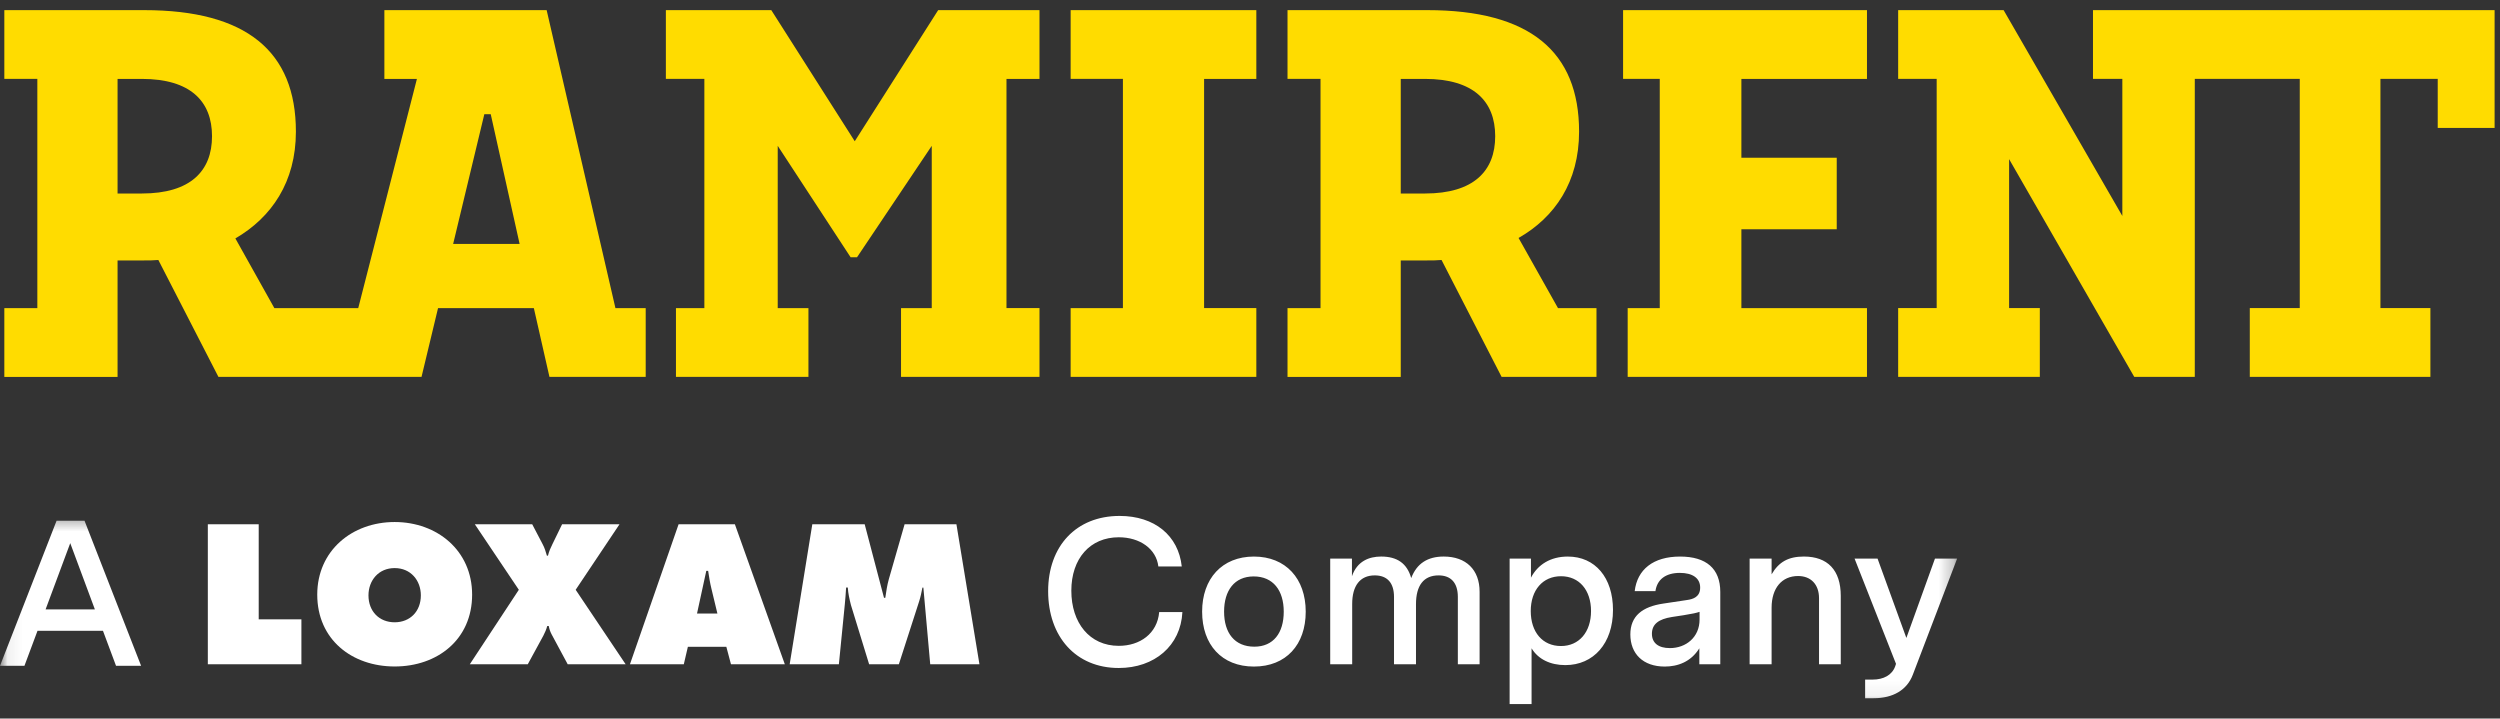
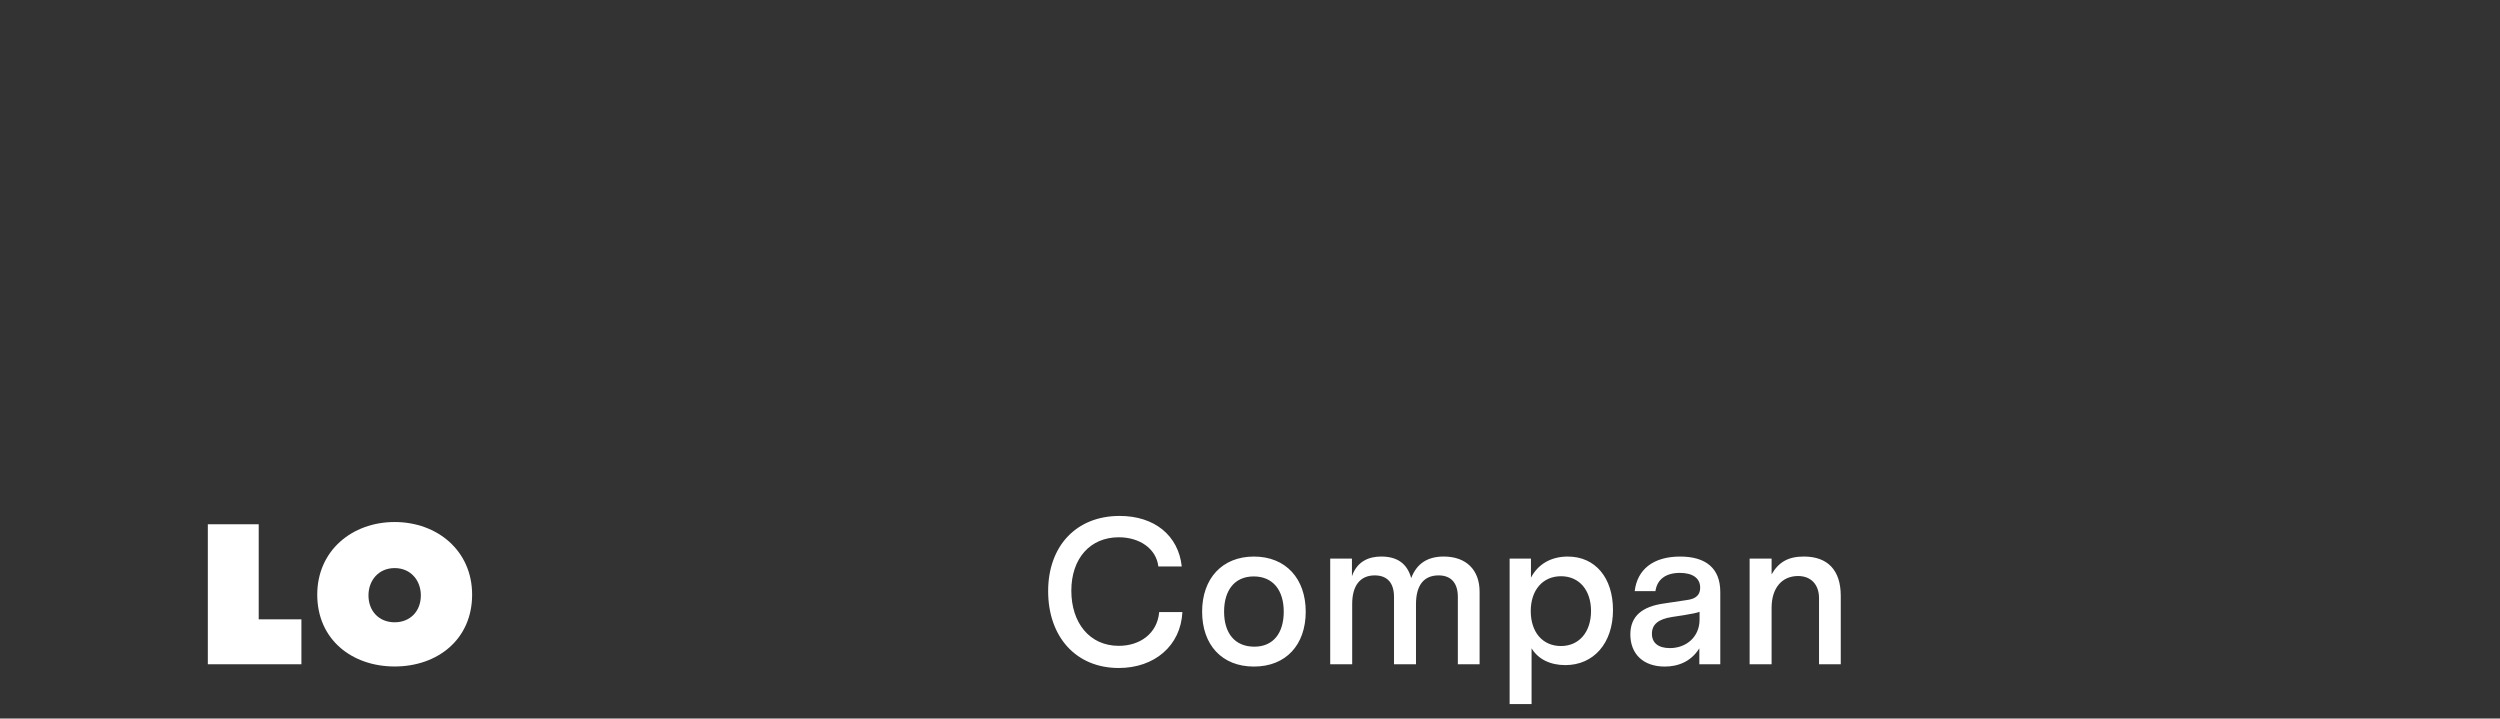
<svg xmlns="http://www.w3.org/2000/svg" width="167" height="48" viewBox="0 0 167 48" fill="none">
  <rect x="0" y="0" width="167" height="48" fill="#333333" stroke="none" />
  <g clip-path="url(#clip0_15016_24392)">
-     <path fill-rule="evenodd" clip-rule="evenodd" d="M166.639 8.547H162.84V5.27H159.013V20.58H162.351V25.175H150.286V20.581H153.624V5.27H146.612V25.175H142.568L134.208 10.629V20.581H136.26V25.175H126.797V20.581H129.37V5.27H126.797V0.677H133.841L141.772 14.427V5.27H139.812V0.677H166.639V8.547ZM108.422 0.677H124.714V5.271H116.324V10.537H122.694V15.315H116.324V20.582H124.714V25.176H108.729V20.582H110.872V5.27H108.422V0.677ZM99.879 9.098C99.879 6.77 98.439 5.271 95.192 5.271H93.57V12.926H95.192C98.439 12.926 99.879 11.425 99.879 9.098ZM104.074 20.582H106.645V25.176H100.307L96.295 17.367C95.99 17.397 95.652 17.397 95.346 17.397H93.57V25.177H86.006V20.582H88.211V5.27H86.006V0.677H95.346C102.176 0.677 105.483 3.432 105.483 8.792C105.483 12.161 103.859 14.518 101.44 15.896L104.074 20.582ZM71.52 0.677H83.923V5.271H80.433V20.581H83.923V25.176H71.519V20.582H75.011V5.27H71.519V0.677H71.52ZM62.67 0.677H69.438V5.271H67.233V20.581H69.438V25.176H60.189V20.582H62.241V9.742L57.25 17.184H56.82L51.952 9.742V20.582H54.004V25.176H45.154V20.582H47.051V5.27H44.48V0.677H51.523L57.097 9.435L62.67 0.677ZM34.71 16.295L32.781 7.628H32.353L30.27 16.295H34.71ZM14.163 9.098C14.163 6.77 12.724 5.271 9.477 5.271H7.853V12.926H9.476C12.723 12.926 14.163 11.425 14.163 9.098ZM41.113 20.582H43.133V25.176H36.703L35.661 20.582H29.261L28.158 25.176H14.591L10.578 17.367C10.273 17.397 9.936 17.397 9.63 17.397H7.853V25.177H0.289V20.582H2.494V5.27H0.289V0.677H9.629C16.459 0.677 19.766 3.432 19.766 8.792C19.766 12.161 18.142 14.518 15.723 15.927L18.327 20.582H23.93L27.85 5.271H25.676V0.677H36.516L41.111 20.582H41.113Z" fill="#FFDC00" />
    <path fill-rule="evenodd" clip-rule="evenodd" d="M77.434 40.886H78.984C78.873 43.142 77.114 44.622 74.734 44.622C71.856 44.622 70.016 42.519 70.016 39.488C70.016 36.485 71.884 34.464 74.79 34.464C77.129 34.464 78.72 35.778 78.942 37.84H77.378C77.24 36.665 76.146 35.89 74.734 35.89C72.812 35.89 71.565 37.315 71.565 39.46C71.565 41.605 72.783 43.142 74.734 43.142C76.146 43.142 77.309 42.325 77.434 40.886ZM81.769 40.858C81.769 42.282 82.474 43.198 83.789 43.198C85.063 43.198 85.754 42.282 85.754 40.858C85.754 39.445 85.049 38.505 83.747 38.505C82.461 38.505 81.769 39.445 81.769 40.858ZM87.222 40.858C87.222 43.071 85.907 44.526 83.762 44.526C81.617 44.526 80.302 43.071 80.302 40.858C80.302 38.656 81.631 37.178 83.762 37.178C85.893 37.178 87.222 38.656 87.222 40.858ZM98.837 39.53V44.373H97.384V39.876C97.384 38.934 96.926 38.436 96.096 38.436C95.099 38.436 94.588 39.114 94.588 40.36V44.373H93.12V39.876C93.12 38.946 92.678 38.436 91.833 38.436C90.851 38.436 90.326 39.128 90.326 40.346V44.373H88.858V37.315H90.31V38.492C90.657 37.481 91.46 37.177 92.262 37.177C93.327 37.177 93.992 37.632 94.269 38.615C94.642 37.632 95.376 37.177 96.442 37.177C97.936 37.177 98.837 38.063 98.837 39.53ZM106.281 40.816C106.281 39.418 105.491 38.492 104.275 38.492C103.057 38.492 102.254 39.418 102.254 40.816C102.254 42.228 103.043 43.155 104.274 43.155C105.478 43.155 106.281 42.228 106.281 40.816ZM107.748 40.746C107.748 42.975 106.448 44.429 104.565 44.429C103.568 44.429 102.752 44.041 102.309 43.306V47.03H100.843V37.315H102.268V38.588C102.724 37.717 103.568 37.178 104.731 37.178C106.558 37.178 107.748 38.588 107.748 40.747V40.746ZM113.531 41.384V40.871C113.322 40.941 113.087 40.996 112.478 41.094L111.676 41.217C110.805 41.356 110.348 41.689 110.348 42.337C110.348 42.947 110.775 43.293 111.55 43.293C112.618 43.293 113.531 42.573 113.531 41.384ZM114.915 39.543V44.373H113.516V43.306C112.949 44.221 112.063 44.526 111.205 44.526C109.751 44.526 108.907 43.666 108.907 42.38C108.907 41.149 109.71 40.525 111.108 40.319L112.686 40.082C113.102 40.026 113.571 39.876 113.571 39.252C113.571 38.615 113.06 38.269 112.216 38.269C111.261 38.269 110.693 38.713 110.583 39.488H109.198C109.365 38.048 110.43 37.178 112.228 37.178C113.974 37.178 114.915 37.979 114.915 39.543ZM122.963 39.806V44.373H121.511V39.958C121.511 39.045 120.971 38.478 120.113 38.478C119.02 38.478 118.343 39.294 118.343 40.595V44.373H116.875V37.315H118.343V38.365C118.826 37.535 119.463 37.177 120.501 37.177C122.078 37.177 122.963 38.074 122.963 39.806Z" fill="white" />
    <mask id="mask0_15016_24392" style="mask-type:luminance" maskUnits="userSpaceOnUse" x="0" y="34" width="131" height="13">
-       <path d="M0.07 34.414H130.735V46.936H0.07V34.414Z" fill="white" />
-     </mask>
+       </mask>
    <g mask="url(#mask0_15016_24392)">
      <path fill-rule="evenodd" clip-rule="evenodd" d="M130.736 37.315L127.773 45.079C127.387 46.089 126.459 46.642 125.159 46.642H124.591V45.397H125.089C125.823 45.397 126.389 45.093 126.598 44.512L126.653 44.345L123.885 37.315H125.421L127.345 42.615L129.255 37.315H130.736ZM6.338 40.709L4.692 36.282L3.045 40.709H6.338ZM6.878 42.136H2.506L1.633 44.476H0L3.779 34.787H5.647L9.425 44.475H7.75L6.877 42.135L6.878 42.136Z" fill="white" />
    </g>
    <path fill-rule="evenodd" clip-rule="evenodd" d="M13.883 35.02H17.282V41.371H20.134V44.373H13.883V35.02ZM26.363 34.871C23.523 34.871 21.192 36.781 21.192 39.721C21.192 42.723 23.511 44.521 26.365 44.521C29.217 44.521 31.538 42.723 31.538 39.721C31.537 36.781 29.203 34.871 26.363 34.871ZM26.363 37.948C27.443 37.948 28.113 38.778 28.113 39.772C28.113 40.837 27.393 41.569 26.363 41.569C25.333 41.569 24.614 40.837 24.614 39.772C24.614 38.778 25.284 37.948 26.364 37.948H26.363Z" fill="white" />
-     <path fill-rule="evenodd" clip-rule="evenodd" d="M41.383 35.021L38.455 39.398L41.792 44.373H37.922L36.855 42.388C36.755 42.202 36.693 42.016 36.656 41.818H36.556C36.495 42.041 36.408 42.251 36.296 42.463L35.255 44.373H31.383L34.658 39.398L31.718 35.02H35.551L36.246 36.348C36.382 36.595 36.456 36.856 36.532 37.117H36.606C36.668 36.843 36.78 36.595 36.903 36.347L37.548 35.021H41.383ZM45.95 43.207H48.52L48.829 44.373H52.426L49.09 35.021H45.33L42.08 44.374H45.678L45.95 43.207ZM46.56 40.987L47.18 38.134H47.304C47.364 38.53 47.427 38.94 47.526 39.336L47.923 40.986H46.559L46.56 40.987ZM54.262 35.021H57.761L59.051 39.931H59.138C59.198 39.522 59.261 39.088 59.373 38.692L60.427 35.021H63.889L65.427 44.374H62.139L61.681 39.25H61.618C61.556 39.56 61.495 39.883 61.396 40.18L60.043 44.374H58.058L56.843 40.416C56.743 40.02 56.657 39.646 56.633 39.249H56.52C56.496 39.622 56.471 40.007 56.433 40.379L56.037 44.373H52.75L54.262 35.021Z" fill="white" />
  </g>
  <defs>
    <clipPath id="clip0_15016_24392">
      <rect width="167" height="48" fill="white" />
    </clipPath>
  </defs>
</svg>